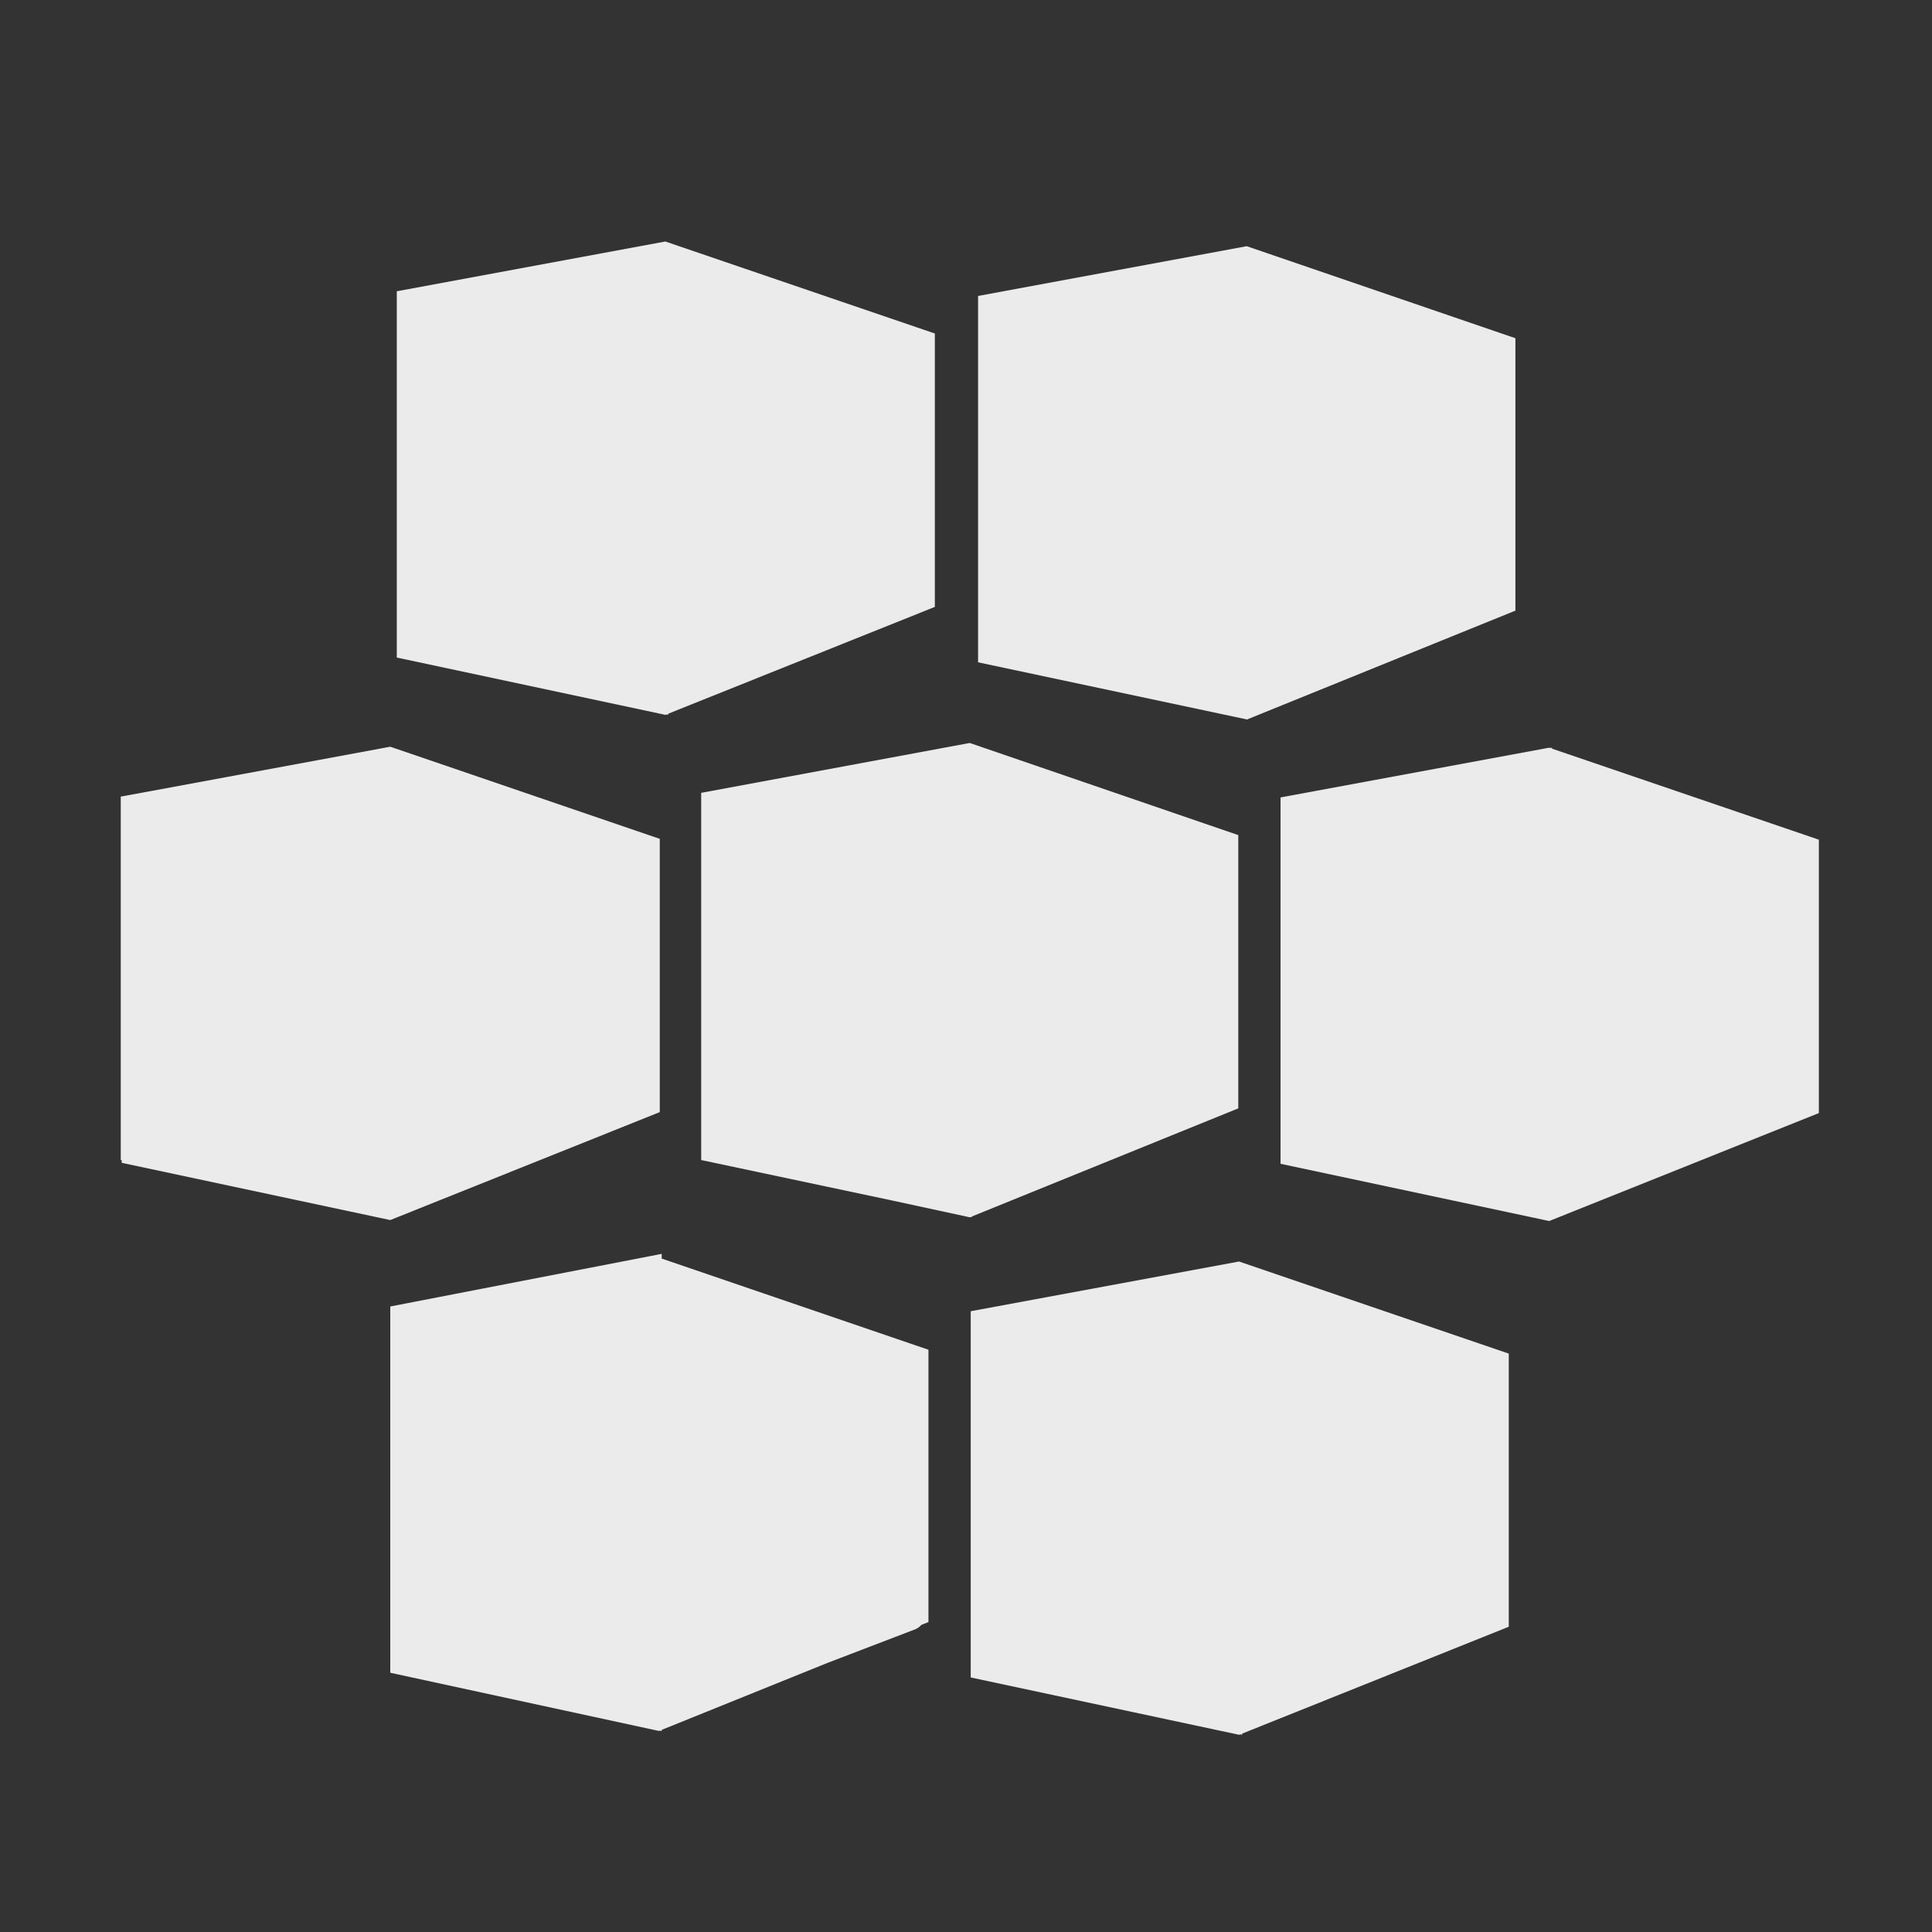
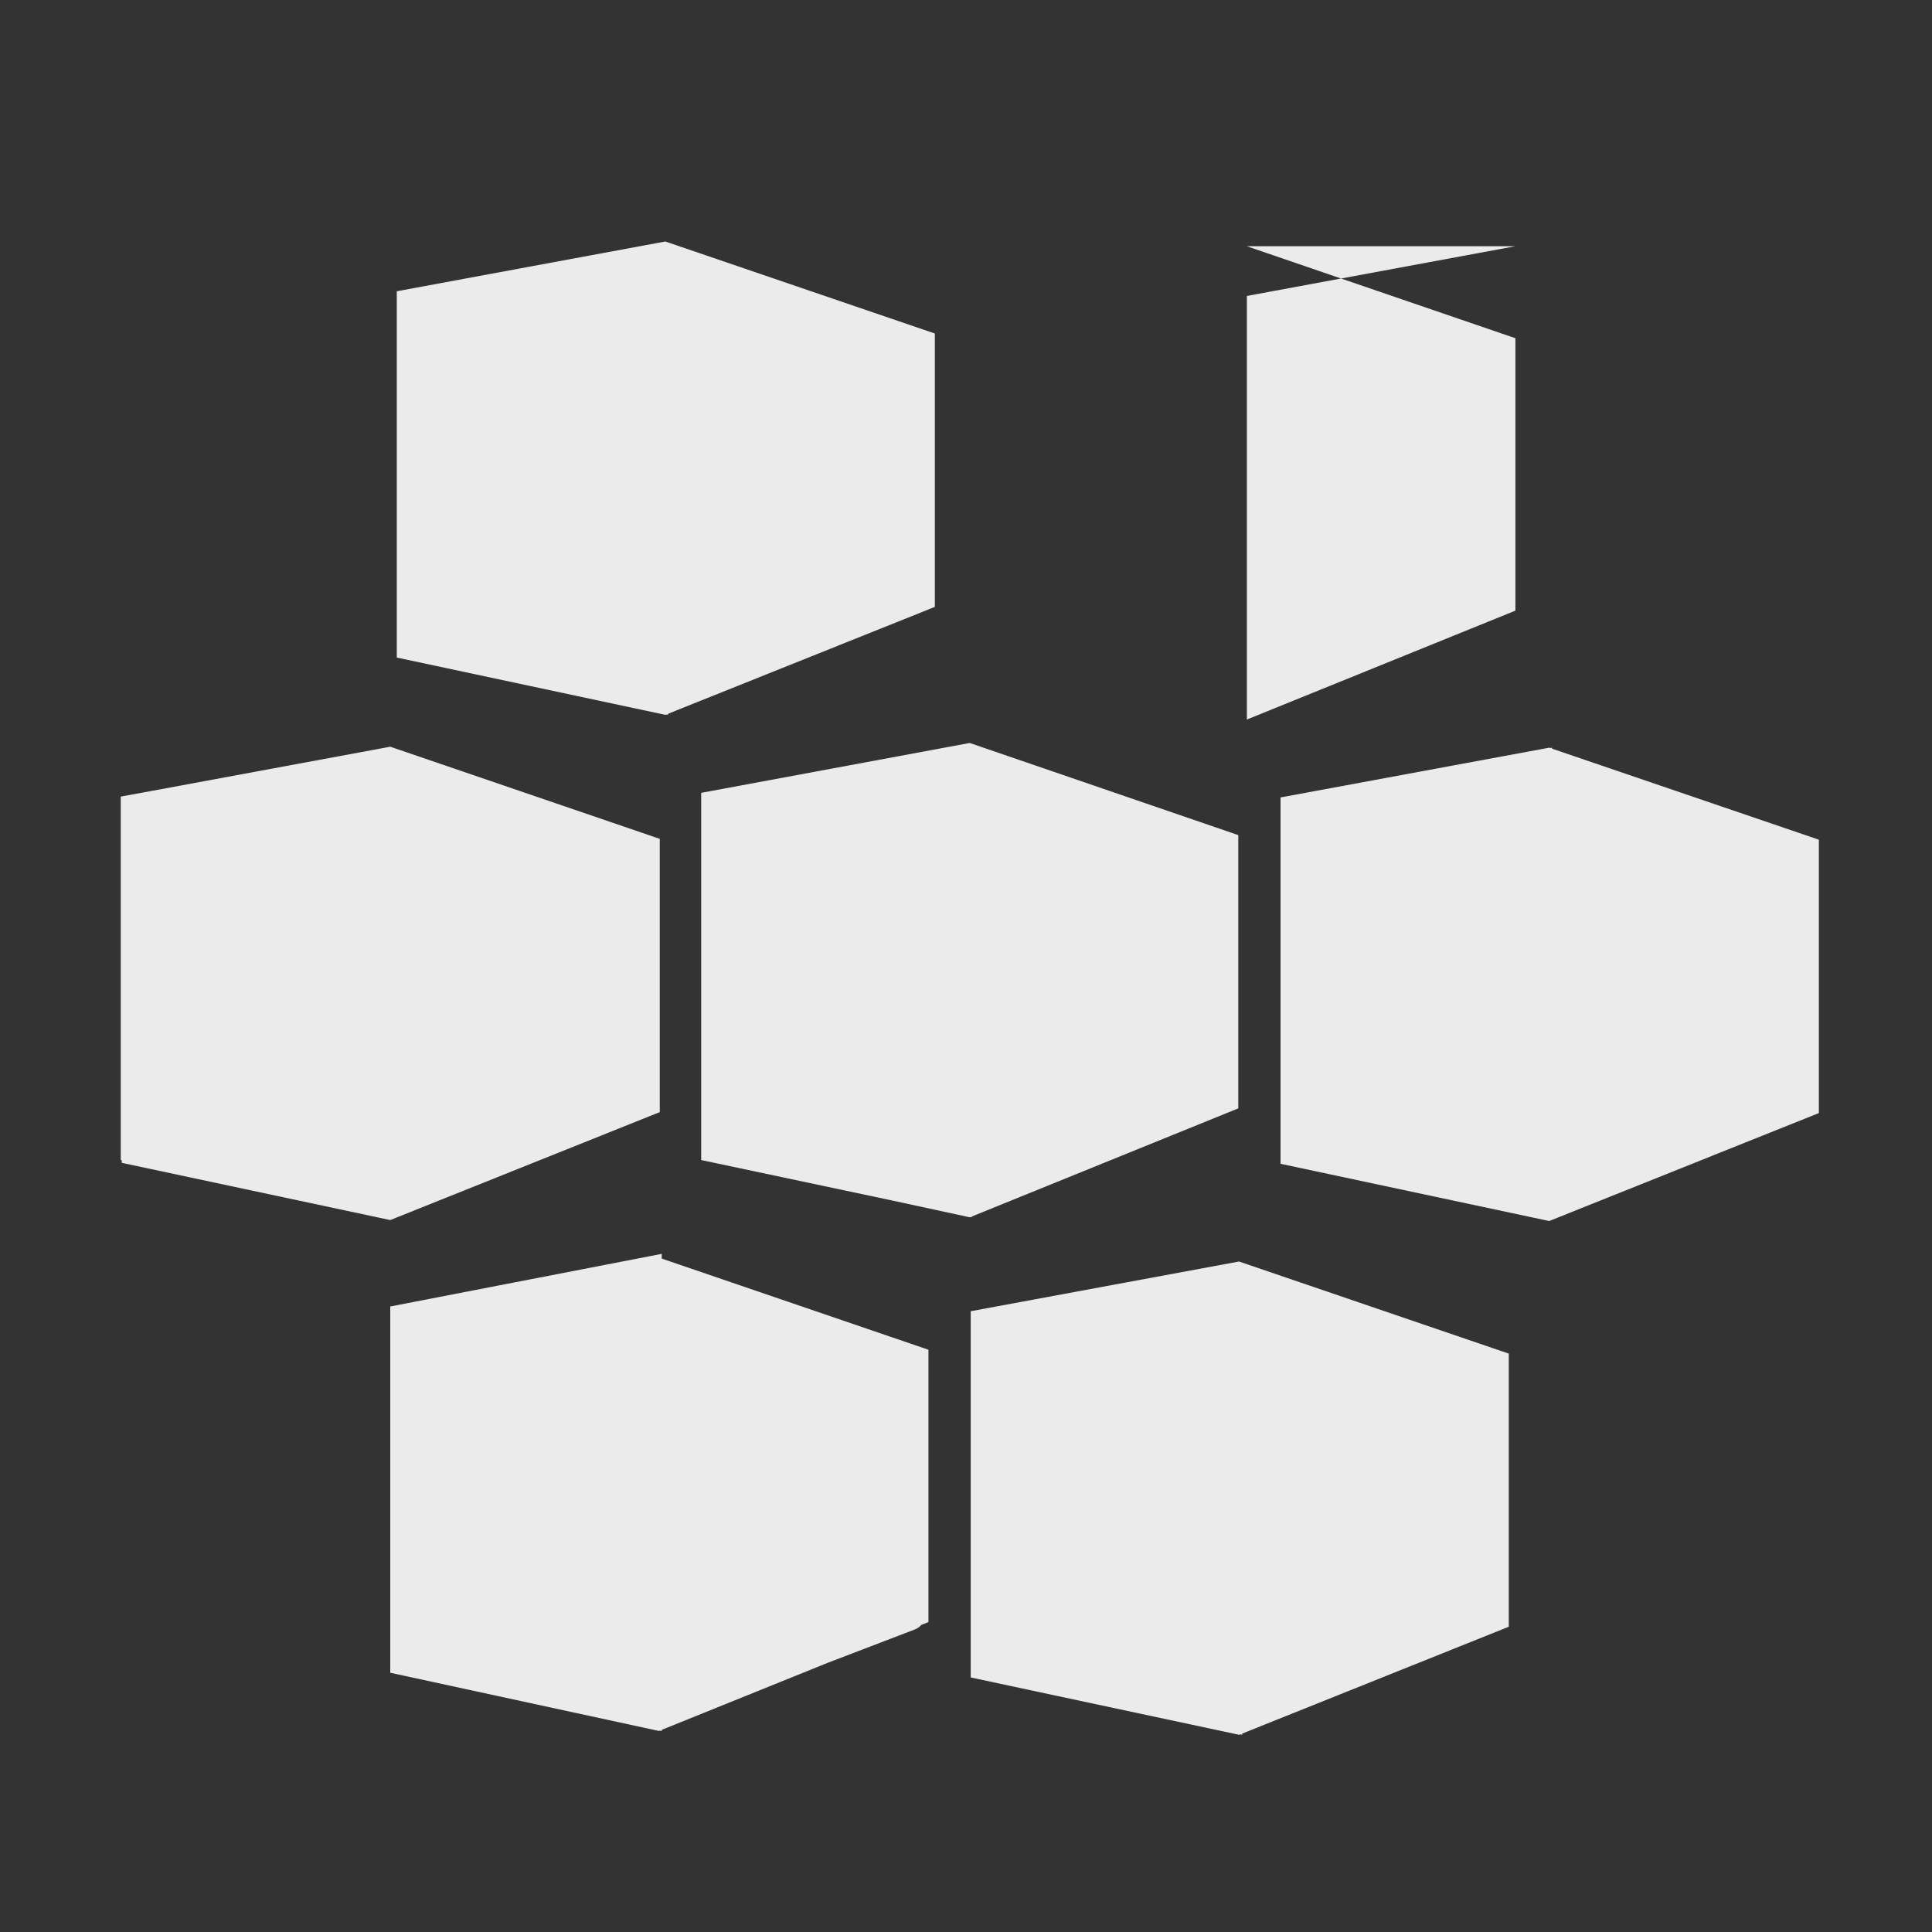
<svg xmlns="http://www.w3.org/2000/svg" width="800px" height="800px" viewBox="0 0 16 16" fill="none">
  <rect x="0" y="0" width="16" height="16" fill="#333333" stroke="none" />
  <g fill="#EBEBEB">
-     <path d="M3.287 2.412L5.51 2l2.232.762v2.264l-2.209.885v.009l-.015-.003-.008.003-2.217-.473-.007-.001V2.412zM10.325 2.039l2.225.762v2.256l-2.217.899v.003l-.005-.001h-.002L8.1 5.485V2.451l2.224-.412zM1 9.607l.008.001v.022l2.224.474 2.232-.894V6.947l-2.232-.763-1.97.365L1 6.597v3.01zM5.807 6.566l2.224-.413 2.224.763v2.263l-2.208.896v.006l-.01-.002-.006.002-.652-.141-1.572-.333V6.566zM10.605 6.604l2.225-.412.008.003.015-.003V6.2l2.21.754v2.264l-2.233.894-2.225-.474V6.604zM5.48 10.424v-.04l-2.244.435-.004.001v3.033l2.225.482.008-.003.015.004v-.01l1.374-.555.718-.275a.14.14 0 00.058-.039l.059-.024v-2.255l-2.209-.755zM10.263 10.447l-2.224.412v3.033l2.224.475.008-.004.016.004v-.01l2.208-.885V11.21l-2.232-.762z" />
+     <path d="M3.287 2.412L5.51 2l2.232.762v2.264l-2.209.885v.009l-.015-.003-.008.003-2.217-.473-.007-.001V2.412zM10.325 2.039l2.225.762v2.256l-2.217.899v.003l-.005-.001h-.002V2.451l2.224-.412zM1 9.607l.008.001v.022l2.224.474 2.232-.894V6.947l-2.232-.763-1.97.365L1 6.597v3.01zM5.807 6.566l2.224-.413 2.224.763v2.263l-2.208.896v.006l-.01-.002-.006.002-.652-.141-1.572-.333V6.566zM10.605 6.604l2.225-.412.008.003.015-.003V6.2l2.21.754v2.264l-2.233.894-2.225-.474V6.604zM5.48 10.424v-.04l-2.244.435-.004.001v3.033l2.225.482.008-.003.015.004v-.01l1.374-.555.718-.275a.14.14 0 00.058-.039l.059-.024v-2.255l-2.209-.755zM10.263 10.447l-2.224.412v3.033l2.224.475.008-.004.016.004v-.01l2.208-.885V11.21l-2.232-.762z" />
  </g>
</svg>